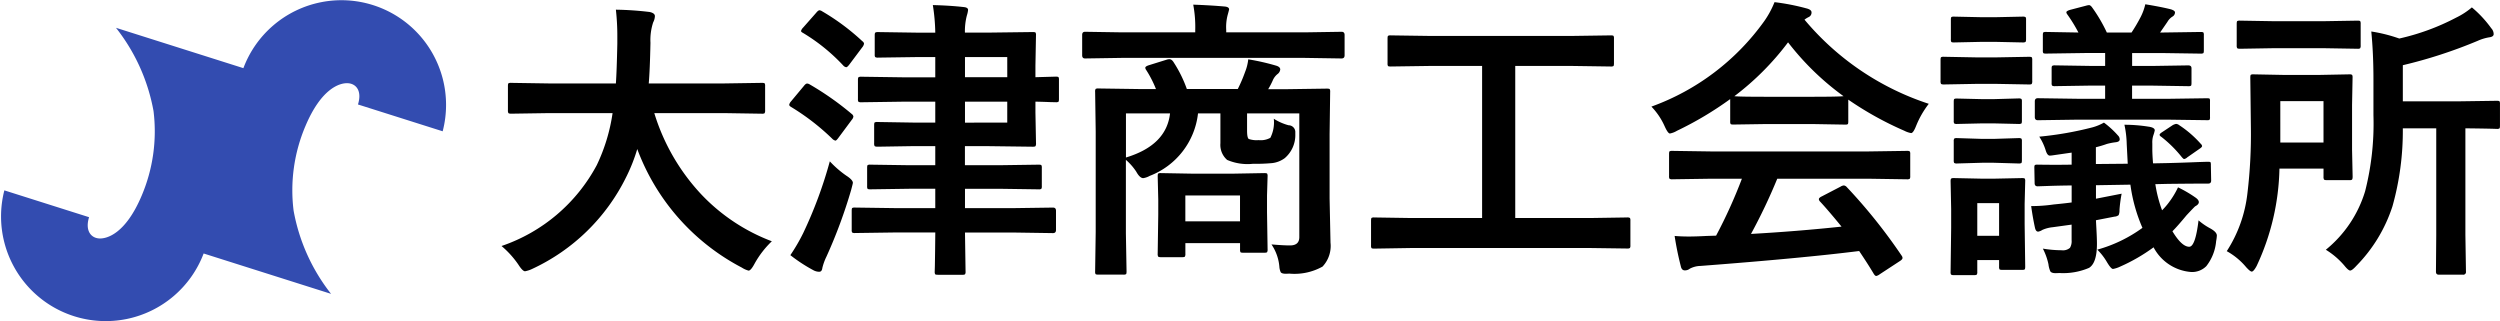
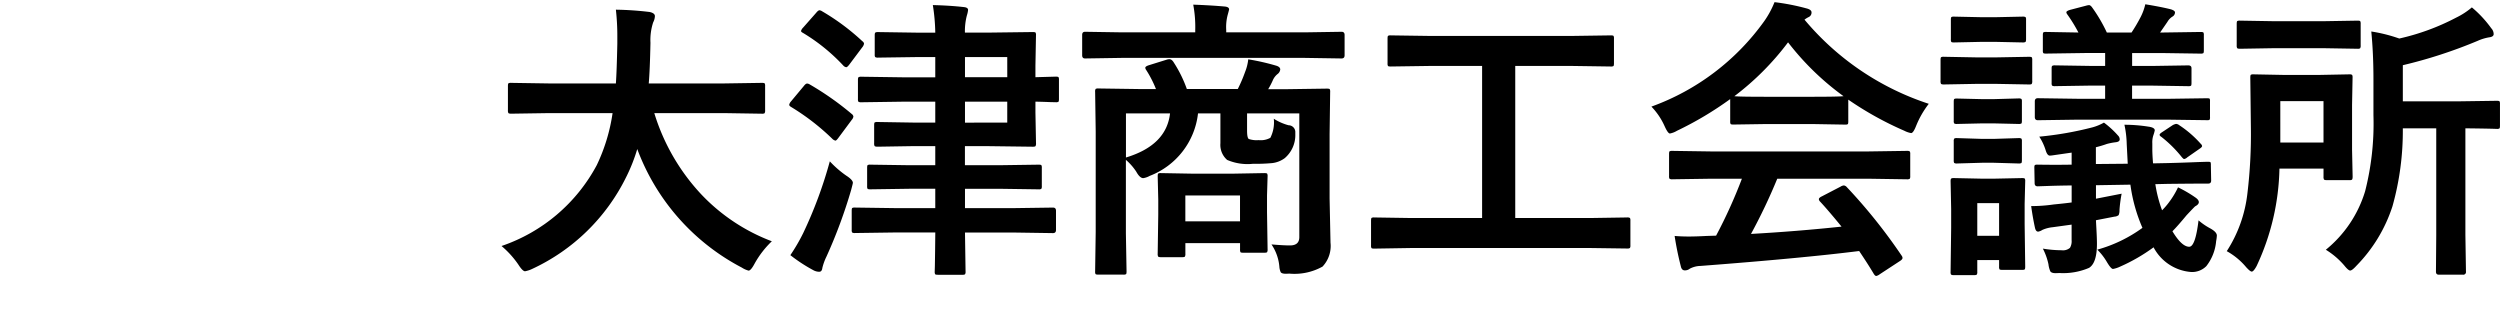
<svg xmlns="http://www.w3.org/2000/svg" width="153.137" height="19.693" viewBox="0 0 153.137 19.693">
  <g transform="translate(-20 -15.571)">
-     <path d="M114.518,197.6c.505.041,1.651-.311,2.625-2.624a10.069,10.069,0,0,0,.724-5.178,11.538,11.538,0,0,0-2.3-5.1l7.805,2.472a6.411,6.411,0,0,1,12.207,3.867l-5.189-1.643c.252-.8-.084-1.257-.594-1.3s-1.651.31-2.624,2.624a10.053,10.053,0,0,0-.725,5.177,11.54,11.54,0,0,0,2.295,5.1l-7.805-2.473a6.412,6.412,0,0,1-12.207-3.866l5.189,1.643C113.672,197.094,114.008,197.555,114.518,197.6Z" transform="translate(-88.463 -167.424)" fill="#334cb0" />
    <path d="M3.6-8.5l-2.285.035q-.149,0-.176-.044a.355.355,0,0,1-.026-.176V-10.16q0-.141.035-.167a.328.328,0,0,1,.167-.026l2.285.035H7.726q.053-.747.088-2.435v-.422a14.448,14.448,0,0,0-.088-1.661,19.566,19.566,0,0,1,2.065.141q.325.07.325.255a.9.9,0,0,1-.105.378,3.466,3.466,0,0,0-.167,1.257q-.035,1.7-.105,2.487h4.641l2.294-.035q.141,0,.167.035a.3.3,0,0,1,.026.158v1.477a.32.32,0,0,1-.035.193.3.3,0,0,1-.158.026L14.379-8.5h-4.3a12.694,12.694,0,0,0,2.892,4.992A11.583,11.583,0,0,0,17.279-.65,5.731,5.731,0,0,0,16.233.7q-.237.448-.378.448a1.412,1.412,0,0,1-.413-.185A13.509,13.509,0,0,1,9.035-6.3,10.422,10.422,0,0,1,8.35-4.57,12.078,12.078,0,0,1,2.593,1.046a1.7,1.7,0,0,1-.431.141q-.149,0-.413-.413A5.685,5.685,0,0,0,.721-.36,10.412,10.412,0,0,0,6.557-5.317,11.031,11.031,0,0,0,7.523-8.5Zm23.537-6.618q1.055.026,1.907.123.255.026.255.176a1.542,1.542,0,0,1-.07.325,3.77,3.77,0,0,0-.123,1.063h1.4l2.76-.035q.141,0,.167.035a.3.3,0,0,1,.026.158L33.425-11.4v.7l1.248-.035q.141,0,.167.035a.3.3,0,0,1,.026.158V-9.36q0,.141-.035.167a.3.3,0,0,1-.158.026l-.387-.009q-.4-.018-.861-.026v.668l.035,1.872a.334.334,0,0,1-.031.185q-.031.035-.163.035l-2.76-.035h-1.4v1.169h2.065l2.452-.035q.141,0,.167.035a.3.3,0,0,1,.026.158v1.125a.264.264,0,0,1-.031.163.264.264,0,0,1-.163.031l-2.452-.035H29.11v1.187H32l2.5-.035q.185,0,.185.193v1.178q0,.193-.185.193L32-1.187H29.11L29.145,1.2a.278.278,0,0,1-.035.176.328.328,0,0,1-.167.026H27.449q-.141,0-.167-.035a.328.328,0,0,1-.026-.167q0-.026.009-.325.018-1.011.026-2.065H24.873l-2.5.035a.278.278,0,0,1-.176-.035.3.3,0,0,1-.026-.158V-2.522q0-.141.035-.167a.328.328,0,0,1,.167-.026l2.5.035H27.29V-3.867H25.726l-2.417.035q-.141,0-.167-.035a.3.3,0,0,1-.026-.158V-5.15q0-.141.035-.167a.3.3,0,0,1,.158-.026l2.417.035H27.29V-6.478H25.919l-2.162.035q-.149,0-.185-.044a.355.355,0,0,1-.026-.176v-1.1q0-.141.035-.167a.355.355,0,0,1,.176-.026l2.162.035H27.29V-9.2H25.251l-2.479.035a.32.32,0,0,1-.193-.035.3.3,0,0,1-.026-.158v-1.178q0-.141.044-.167a.355.355,0,0,1,.176-.026l2.479.035H27.29v-1.239H26.157L23.8-11.9a.32.32,0,0,1-.193-.035.3.3,0,0,1-.026-.158v-1.178q0-.141.044-.167a.355.355,0,0,1,.176-.026l2.355.035H27.29A11.813,11.813,0,0,0,27.141-15.117Zm4.562,7.2V-9.2H29.11v1.283Zm0-4.017H29.11V-10.7H31.7ZM18.413.2A11.247,11.247,0,0,0,19.2-1.151,26.266,26.266,0,0,0,20.83-5.546a6.212,6.212,0,0,0,1,.87q.413.264.413.448,0,.035-.105.431A30.581,30.581,0,0,1,20.628.281a3.43,3.43,0,0,0-.255.7q-.026.237-.193.237a.764.764,0,0,1-.343-.088A9.6,9.6,0,0,1,18.413.2ZM19.6-10.257a17.908,17.908,0,0,1,2.575,1.811.237.237,0,0,1,.1.158.4.4,0,0,1-.1.2L21.367-7q-.132.185-.193.185a.4.4,0,0,1-.167-.088,14.091,14.091,0,0,0-2.54-1.969q-.123-.07-.123-.141a.434.434,0,0,1,.105-.2l.791-.949q.114-.149.2-.149A.32.32,0,0,1,19.6-10.257Zm.756-4.482a13.786,13.786,0,0,1,2.47,1.837.211.211,0,0,1,.1.149.494.494,0,0,1-.114.229l-.791,1.055q-.123.158-.185.158a.32.32,0,0,1-.158-.079,11.361,11.361,0,0,0-2.487-2.021q-.123-.062-.123-.123a.47.47,0,0,1,.123-.2L20-14.651q.123-.149.2-.149A.365.365,0,0,1,20.356-14.739ZM47.884-.457q.729.062,1.134.062.571,0,.571-.51V-8.481h-3.2v1.046q0,.448.105.519a1.478,1.478,0,0,0,.6.07,1.228,1.228,0,0,0,.721-.141,2.09,2.09,0,0,0,.211-1.169,3.228,3.228,0,0,0,.905.4.416.416,0,0,1,.413.439v.1a1.854,1.854,0,0,1-.65,1.477,1.607,1.607,0,0,1-.756.3,10.649,10.649,0,0,1-1.187.044,3.16,3.16,0,0,1-1.582-.237,1.218,1.218,0,0,1-.413-1.02V-8.481H43.384A4.654,4.654,0,0,1,40.43-4.658a1.17,1.17,0,0,1-.4.141q-.211,0-.431-.4a3.485,3.485,0,0,0-.633-.721v4.5L39.007,1.2q0,.141-.035.167a.3.3,0,0,1-.158.026H37.284q-.149,0-.176-.035a.3.3,0,0,1-.026-.158l.035-2.417V-7.365l-.035-2.443a.278.278,0,0,1,.035-.176.328.328,0,0,1,.167-.026l2.443.035h1.081a6.7,6.7,0,0,0-.6-1.169.256.256,0,0,1-.053-.132q0-.088.22-.158l1.1-.343a.557.557,0,0,1,.158-.026q.149,0,.272.211A7.689,7.689,0,0,1,42.7-9.976h3.12a8.978,8.978,0,0,0,.448-1.046,2.876,2.876,0,0,0,.193-.773,13.914,13.914,0,0,1,1.749.4q.211.079.211.22a.405.405,0,0,1-.176.29,1.008,1.008,0,0,0-.29.4,4.822,4.822,0,0,1-.272.519h1.151l2.443-.035q.149,0,.176.035a.328.328,0,0,1,.026.167l-.035,2.584v3.946L51.5-.562A1.843,1.843,0,0,1,51.012.9a3.524,3.524,0,0,1-2.039.431q-.158.009-.2.009-.264,0-.325-.1A.979.979,0,0,1,48.367.9,2.859,2.859,0,0,0,47.884-.457ZM41.67-8.481h-2.7v2.7Q41.45-6.53,41.67-8.481ZM42.408.325H41.116q-.149,0-.176-.044a.355.355,0,0,1-.026-.176l.035-2.391V-3.2l-.035-1.424q0-.149.035-.176a.328.328,0,0,1,.167-.026l1.942.035H45.51l1.934-.035q.149,0,.176.035a.328.328,0,0,1,.026.167l-.035,1.169v1.028l.035,2.268a.31.31,0,0,1-.031.176q-.031.035-.163.035h-1.3q-.141,0-.167-.035a.387.387,0,0,1-.026-.176V-.536H42.61V.105a.334.334,0,0,1-.031.185Q42.549.325,42.408.325Zm.2-3.779v1.582h3.349V-3.454Zm-3.894-8.429-2.25.035q-.176,0-.176-.193v-1.248q0-.193.176-.193l2.25.035h4.5v-.141a7.345,7.345,0,0,0-.123-1.556q1.011.035,1.925.114.272.026.272.176,0,.026-.088.343a2.928,2.928,0,0,0-.088.923v.141h4.816l2.25-.035q.185,0,.185.193v1.248q0,.193-.185.193l-2.25-.035ZM56.444-.237,54.177-.2q-.141,0-.167-.035A.3.3,0,0,1,53.983-.4V-1.907q0-.149.035-.176a.3.3,0,0,1,.158-.026l2.268.035h4.342v-9.316H57.622l-2.435.035q-.141,0-.167-.035a.3.3,0,0,1-.026-.158v-1.521q0-.141.035-.167a.3.3,0,0,1,.158-.026l2.435.035h8.631l2.417-.035q.141,0,.167.035a.3.3,0,0,1,.026.158v1.521q0,.141-.035.167a.3.3,0,0,1-.158.026l-2.417-.035H62.816v9.316H67.4l2.268-.035a.278.278,0,0,1,.176.035.328.328,0,0,1,.026.167V-.4a.264.264,0,0,1-.031.163.286.286,0,0,1-.171.031L67.4-.237ZM74.831-4.482l-2.382.035a.3.3,0,0,1-.185-.035.3.3,0,0,1-.026-.158V-5.994q0-.141.035-.167a.355.355,0,0,1,.176-.026l2.382.035H84.42L86.8-6.187a.3.3,0,0,1,.185.035.3.3,0,0,1,.026.158v1.354a.264.264,0,0,1-.031.163.309.309,0,0,1-.18.031L84.42-4.482H78.866A34.308,34.308,0,0,1,77.257-1.1q2.813-.158,5.546-.448-.826-1.011-1.31-1.529a.248.248,0,0,1-.079-.149q0-.088.185-.176L82.75-4a.433.433,0,0,1,.193-.07.289.289,0,0,1,.185.105A33.2,33.2,0,0,1,86.477.22a.279.279,0,0,1,.062.149q0,.088-.149.185l-1.248.817a.544.544,0,0,1-.211.105q-.07,0-.149-.123-.36-.606-.9-1.406-3.489.439-9.721.914a1.464,1.464,0,0,0-.65.167.478.478,0,0,1-.308.105q-.193,0-.246-.255a18.85,18.85,0,0,1-.378-1.854q.413.035.87.035.439,0,1.09-.035l.58-.018A30.258,30.258,0,0,0,76.7-4.482ZM88.147-9.07a5.647,5.647,0,0,0-.773,1.345q-.176.448-.308.448a1.408,1.408,0,0,1-.413-.141,20.3,20.3,0,0,1-3.437-1.907v1.336q0,.141-.035.167a.3.3,0,0,1-.158.026l-2.039-.035H78.215L76.176-7.8q-.141,0-.167-.035a.3.3,0,0,1-.026-.158V-9.36a20.84,20.84,0,0,1-3.261,1.942,1.3,1.3,0,0,1-.431.167q-.123,0-.325-.448a4.191,4.191,0,0,0-.809-1.2,14.6,14.6,0,0,0,6.908-5.229,5.619,5.619,0,0,0,.633-1.169,13.608,13.608,0,0,1,1.942.378q.325.079.325.246a.3.3,0,0,1-.176.29,1.45,1.45,0,0,0-.255.158A16.689,16.689,0,0,0,88.147-9.07ZM76.238-9.536q.316.035,1.978.035h2.769q1.547,0,1.942-.035a16.494,16.494,0,0,1-3.4-3.3A16.685,16.685,0,0,1,76.238-9.536Zm22.228,9.4a8.6,8.6,0,0,0,2.769-1.336,9.949,9.949,0,0,1-.738-2.646l-2.109.035v.826l1.573-.308a8.11,8.11,0,0,0-.132.993.713.713,0,0,1-.053.321.449.449,0,0,1-.255.092l-1.134.22q.009.176.026.492.035.642.035.949,0,1.178-.483,1.477a4.008,4.008,0,0,1-1.819.316q-.176.009-.22.009-.264,0-.334-.114a1.483,1.483,0,0,1-.114-.431A3.831,3.831,0,0,0,95.135-.2a7.211,7.211,0,0,0,1.151.1.652.652,0,0,0,.51-.149.8.8,0,0,0,.1-.466V-1.67l-1.151.158a2.077,2.077,0,0,0-.642.167.666.666,0,0,1-.255.105q-.149,0-.2-.255-.132-.606-.229-1.31a9.505,9.505,0,0,0,1.38-.1q.721-.07,1.1-.123V-4.069q-.861.009-1.556.035l-.527.018q-.185,0-.185-.193l-.018-.958q0-.132.044-.158a.394.394,0,0,1,.158-.018l.976.009q.527,0,1.107-.009v-.738l-1.1.158a1.975,1.975,0,0,1-.237.026q-.149,0-.246-.3a3.321,3.321,0,0,0-.4-.861,20.708,20.708,0,0,0,3.261-.571,2.992,2.992,0,0,0,.7-.29,5.575,5.575,0,0,1,.861.791.328.328,0,0,1,.105.237q0,.149-.255.176a3.734,3.734,0,0,0-.536.105,6.516,6.516,0,0,1-.668.2v1.028l1.951-.018-.062-1.2a6.155,6.155,0,0,0-.141-1.187,9.3,9.3,0,0,1,1.459.114q.4.053.4.229a2.241,2.241,0,0,1-.088.308,1.364,1.364,0,0,0-.062.492v.352q0,.325.044.87l.914-.018q1-.026,1.846-.062.554-.018.606-.018.132,0,.158.035a.474.474,0,0,1,.018.167l.018.949q0,.185-.176.185-.826,0-2.47.018l-.773.018a8.026,8.026,0,0,0,.413,1.6,4.249,4.249,0,0,0,.431-.5,5.163,5.163,0,0,0,.545-.905,7.364,7.364,0,0,1,1.055.615q.22.149.22.29t-.22.255q-.026.009-.536.554-.545.659-.861.976.571.949,1.028.949.378,0,.571-1.617a3.8,3.8,0,0,0,.7.483q.422.229.422.448a2.312,2.312,0,0,1-.044.343,2.883,2.883,0,0,1-.6,1.529,1.225,1.225,0,0,1-.932.36,2.841,2.841,0,0,1-2.3-1.512A10.857,10.857,0,0,1,99.863.905a1.7,1.7,0,0,1-.431.141q-.123,0-.378-.431A3.668,3.668,0,0,0,98.466-.141ZM97.27-8.1l-2.443.035q-.185,0-.185-.193V-9.22q0-.193.185-.193l2.443.035h1.679v-.809h-.826l-2.232.035a.32.32,0,0,1-.193-.035.3.3,0,0,1-.026-.158v-.905q0-.123.044-.149a.355.355,0,0,1,.176-.026l2.232.035h.826v-.791H97.727l-2.4.035q-.141,0-.167-.035a.3.3,0,0,1-.026-.158v-.94q0-.141.035-.167a.3.3,0,0,1,.158-.026l1.986.035a9.2,9.2,0,0,0-.686-1.116.253.253,0,0,1-.053-.123q0-.079.229-.149l.976-.255a.852.852,0,0,1,.185-.035q.079,0,.176.123a9.453,9.453,0,0,1,.914,1.556h1.512a9.881,9.881,0,0,0,.563-.958,3.322,3.322,0,0,0,.281-.773q.967.158,1.564.308.255.079.255.193a.3.3,0,0,1-.158.255.92.92,0,0,0-.308.325l-.448.65h.088l2.391-.035q.149,0,.176.035a.3.3,0,0,1,.026.158v.94q0,.141-.035.167a.328.328,0,0,1-.167.026l-2.391-.035h-1.8v.791h1.213l2.224-.035q.2,0,.2.176v.905q0,.141-.035.167a.328.328,0,0,1-.167.026l-2.224-.035H100.6v.809h2.145l2.452-.035q.132,0,.158.035a.394.394,0,0,1,.018.158v.958a.3.3,0,0,1-.026.167.251.251,0,0,1-.149.026L102.746-8.1ZM94.054.9q0,.149-.035.176a.3.3,0,0,1-.158.026H92.647q-.141,0-.167-.035A.328.328,0,0,1,92.454.9V.5H91.118v.721a.278.278,0,0,1-.035.176.328.328,0,0,1-.167.026H89.694a.3.3,0,0,1-.185-.035.328.328,0,0,1-.026-.167l.035-2.7V-2.628l-.035-1.7q0-.141.044-.167a.328.328,0,0,1,.167-.026l1.644.035H92.2l1.661-.035q.141,0,.167.035a.3.3,0,0,1,.026.158l-.035,1.389V-1.7Zm-1.6-3.885H91.118v2h1.336Zm-1.459-8.93h1.362l1.925-.035q.149,0,.176.035a.328.328,0,0,1,.026.167v1.274a.32.32,0,0,1-.035.193.328.328,0,0,1-.167.026l-1.925-.035H90.995l-1.925.035q-.149,0-.176-.044a.355.355,0,0,1-.026-.176v-1.274q0-.149.035-.176a.328.328,0,0,1,.167-.026Zm.343-2.461h.932l1.617-.035a.32.32,0,0,1,.193.035.3.3,0,0,1,.026.158v1.187q0,.149-.044.176a.355.355,0,0,1-.176.026l-1.617-.035h-.932l-1.644.035q-.141,0-.167-.035a.328.328,0,0,1-.026-.167v-1.187q0-.141.035-.167a.3.3,0,0,1,.158-.026Zm.07,5.019h.721L93.64-9.4a.3.3,0,0,1,.185.035.3.3,0,0,1,.026.158v1.178q0,.141-.035.167a.355.355,0,0,1-.176.026l-1.512-.035h-.721l-1.529.035a.278.278,0,0,1-.176-.035.3.3,0,0,1-.026-.158V-9.2q0-.141.035-.167a.328.328,0,0,1,.167-.026Zm0,2.435h.721L93.64-6.97a.3.3,0,0,1,.185.035.328.328,0,0,1,.026.167v1.151q0,.149-.035.176a.355.355,0,0,1-.176.026l-1.512-.044h-.721l-1.529.044a.278.278,0,0,1-.176-.035.328.328,0,0,1-.026-.167V-6.768a.278.278,0,0,1,.035-.176.328.328,0,0,1,.167-.026Zm12.059-.853A6.584,6.584,0,0,1,104.8-6.627a.241.241,0,0,1,.088.141q0,.07-.149.167l-.756.527a.393.393,0,0,1-.193.105q-.044,0-.149-.123A7.458,7.458,0,0,0,102.4-7.04q-.114-.07-.114-.132t.149-.158l.65-.431a.744.744,0,0,1,.211-.079A.366.366,0,0,1,103.467-7.778Zm9,7.646a7.357,7.357,0,0,0,2.408-3.586,16.783,16.783,0,0,0,.51-4.658v-2.2q0-1.573-.132-2.927a9.465,9.465,0,0,1,1.714.431,14.056,14.056,0,0,0,3.489-1.283,4.5,4.5,0,0,0,.958-.624A6.9,6.9,0,0,1,122.6-13.7a.531.531,0,0,1,.149.36q0,.167-.29.2a2.877,2.877,0,0,0-.686.211,29.225,29.225,0,0,1-4.588,1.494V-9.22h3.287l2.47-.035q.141,0,.167.035a.3.3,0,0,1,.026.158v1.336q0,.141-.035.167a.3.3,0,0,1-.158.026l-.255-.009q-.756-.018-1.67-.026v6.53l.035,2.25a.163.163,0,0,1-.185.185h-1.477q-.176,0-.176-.185l.018-2.25v-6.53h-2.048a17.064,17.064,0,0,1-.633,4.772A9.267,9.267,0,0,1,114.339.853q-.264.29-.378.29T113.6.835A4.8,4.8,0,0,0,112.467-.132Zm-4.228.976q-.193.36-.308.36-.1,0-.36-.29A4.189,4.189,0,0,0,106.4-.044a8.2,8.2,0,0,0,1.266-3.551,30.361,30.361,0,0,0,.211-4.078l-.035-3q0-.149.035-.176a.3.3,0,0,1,.158-.026l1.819.035h2.25l1.8-.035a.278.278,0,0,1,.176.035.328.328,0,0,1,.026.167L114.075-9v2.751l.035,1.635q0,.158-.044.193a.275.275,0,0,1-.158.026H112.52q-.141,0-.167-.044a.355.355,0,0,1-.026-.176V-5.1h-2.7A14.693,14.693,0,0,1,108.239.844Zm4.087-10.081h-2.646V-6.7h2.646Zm2.083-4.931q.141,0,.167.035a.328.328,0,0,1,.026.167v1.31a.3.3,0,0,1-.035.185.3.3,0,0,1-.158.026l-2.092-.035h-3.023l-2.083.035q-.149,0-.176-.044a.328.328,0,0,1-.026-.167v-1.31q0-.149.035-.176a.328.328,0,0,1,.167-.026l2.083.035h3.023Z" transform="translate(50 31)" />
  </g>
</svg>